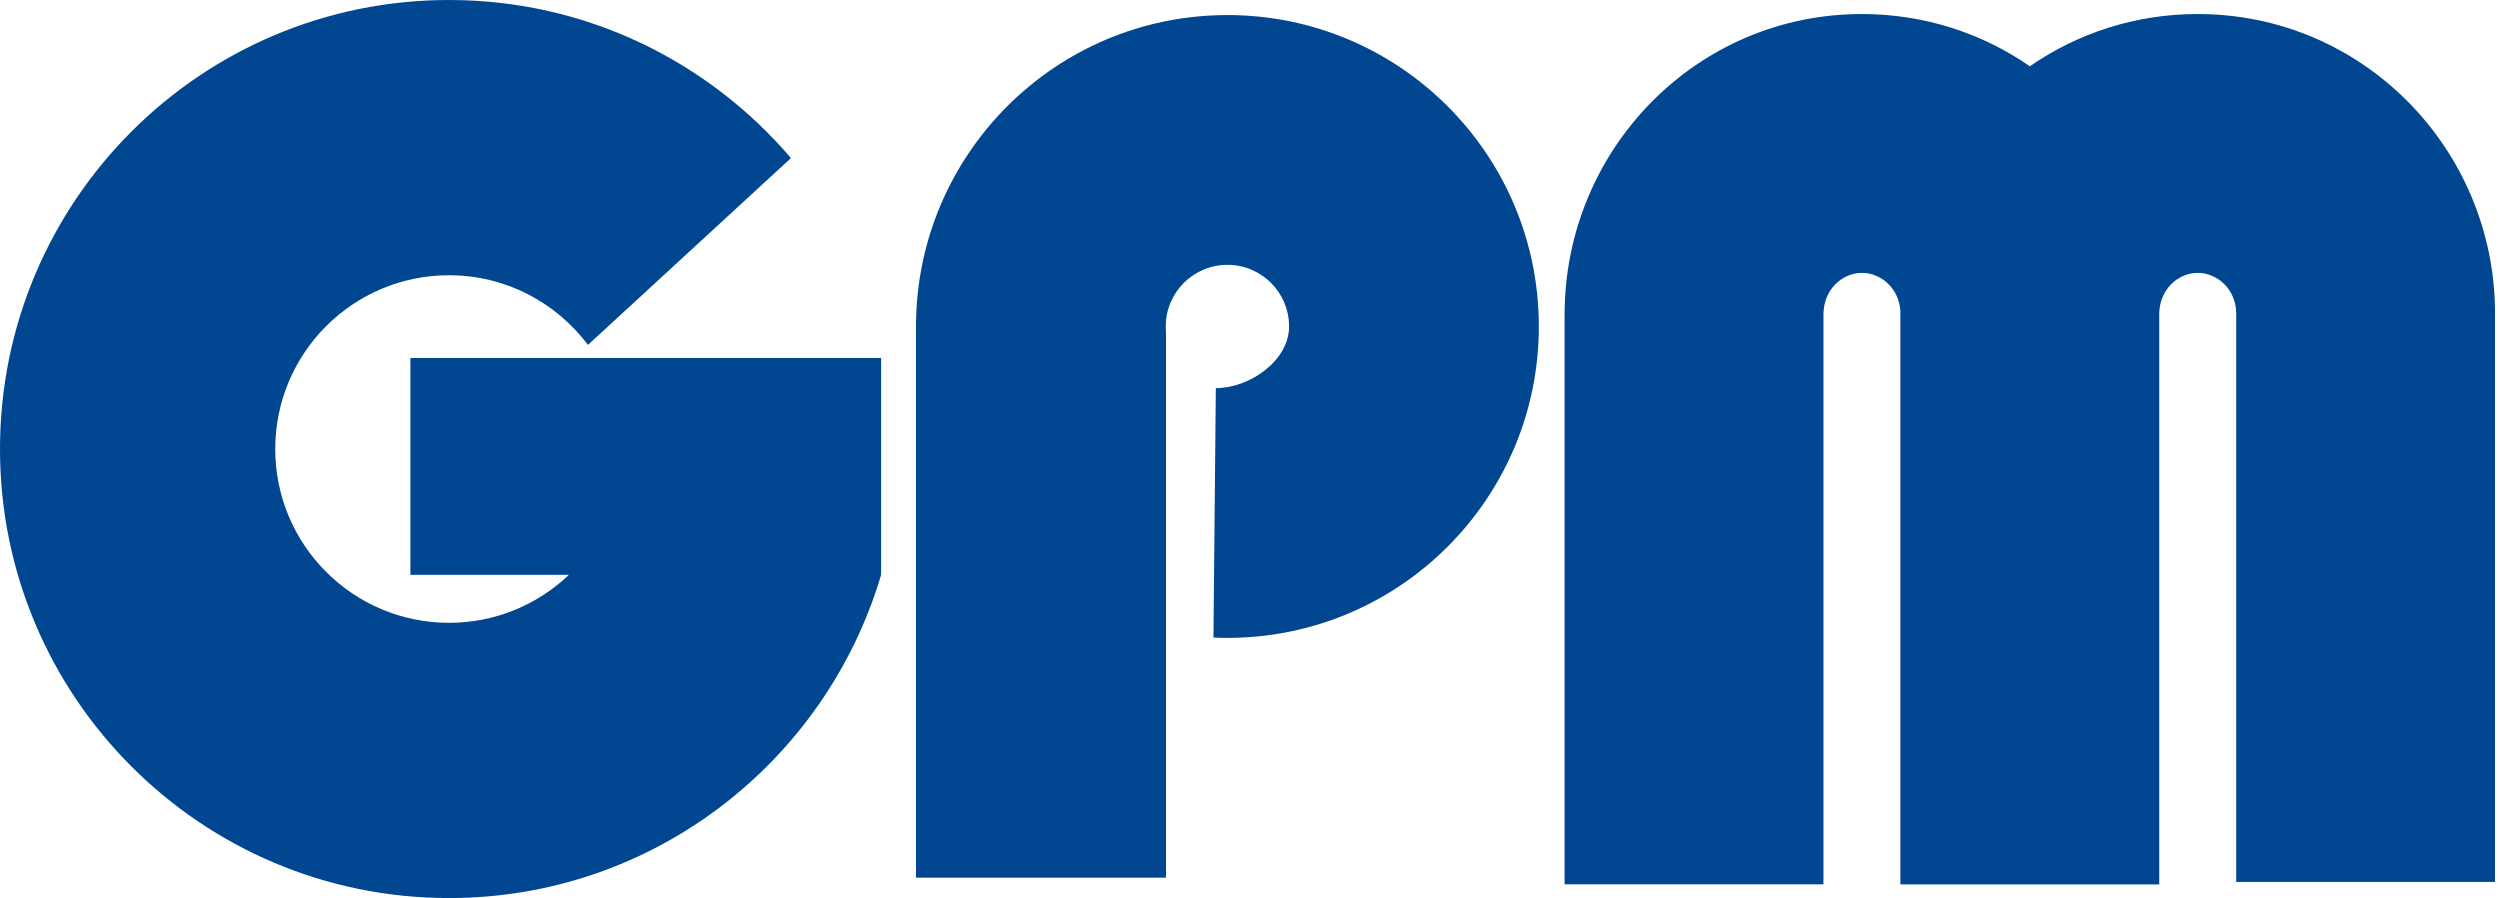
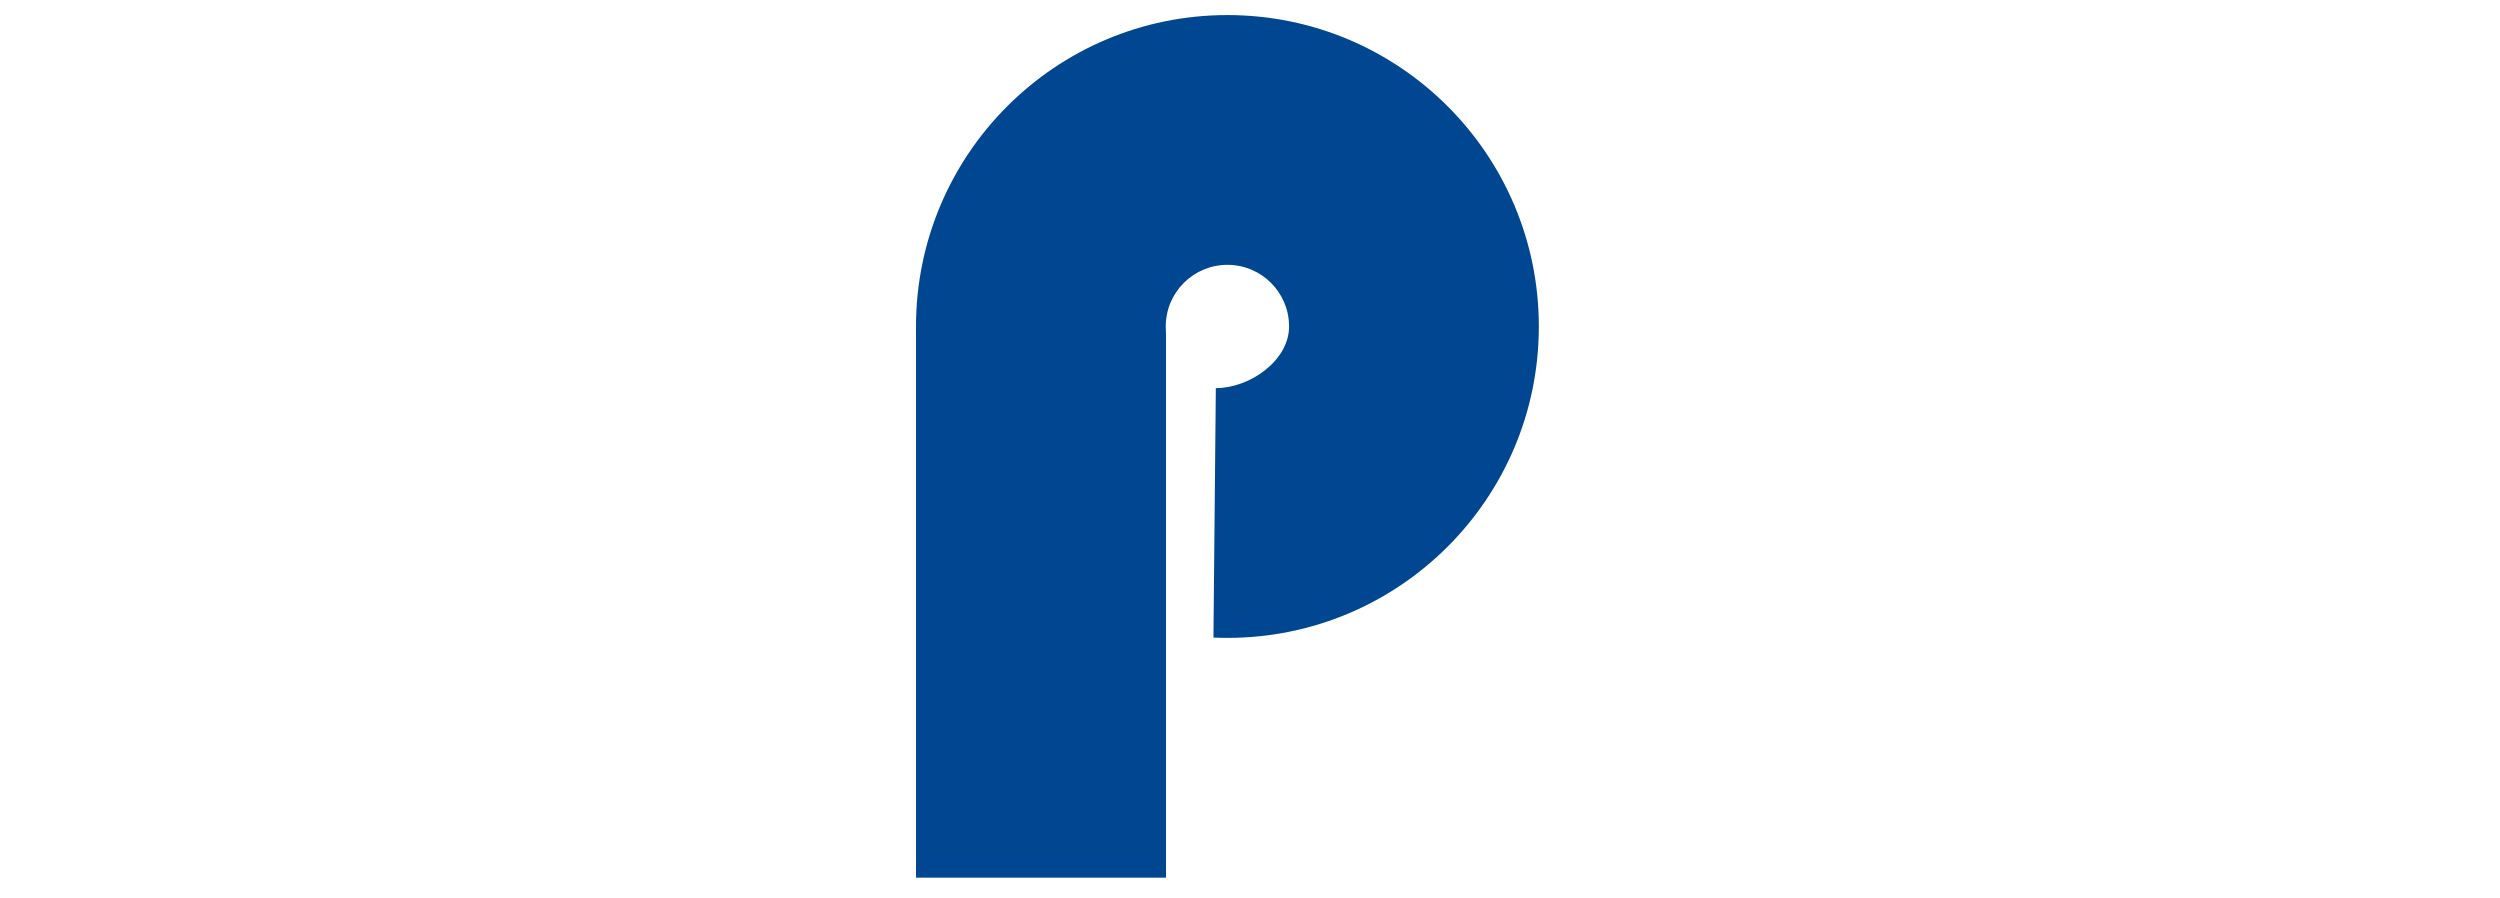
<svg xmlns="http://www.w3.org/2000/svg" version="1.1" x="0px" y="0px" width="103px" height="37px" viewBox="0 0 103 37" enable-background="new 0 0 103 37" xml:space="preserve">
  <g id="Hintergrund">
</g>
  <g id="Hilfslinien_anzeigen">
</g>
  <g id="Vordergrund">
    <g>
      <g>
-         <path fill="#004691" d="M64.462,36.436V12.956c0-6.77,5.401-12.378,12.25-12.378c2.579,0,4.957,0.797,6.918,2.152     c1.959-1.355,4.334-2.152,6.916-2.152c6.829,0,12.249,5.588,12.249,12.338v23.421H92.132V12.916c0-0.989-0.774-1.674-1.586-1.674     c-0.773,0-1.547,0.634-1.585,1.64v23.456l-0.001,0.098H78.296V12.956l0.001-0.101c-0.032-0.957-0.791-1.613-1.585-1.613     c-0.792,0-1.585,0.665-1.585,1.714v23.479H64.462z" />
-       </g>
+         </g>
      <g>
        <path fill="#004691" d="M50.092,15.991c1.403,0,3.018-1.137,3.018-2.54s-1.137-2.54-2.54-2.54c-1.403,0-2.541,1.137-2.541,2.54     l0.011,0.351V36.16H37.739v-22.7c0-7.096,5.744-12.839,12.831-12.839c7.085,0,12.83,5.744,12.83,12.83     c0,7.086-5.745,12.83-12.83,12.83c-0.193,0-0.406-0.004-0.576-0.013L50.092,15.991z" />
      </g>
      <g>
        <path fill-rule="evenodd" clip-rule="evenodd" fill="none" d="M24.755,14.931" />
        <path fill-rule="evenodd" clip-rule="evenodd" fill="none" stroke="#1D1D1B" stroke-width="0.34" stroke-miterlimit="3.864" d="     M24.755,14.931" />
      </g>
      <g>
        <path fill="none" d="M24.235,14.221" />
-         <path fill="none" stroke="#1D1D1B" stroke-width="0.34" stroke-miterlimit="3.864" d="M24.235,14.221" />
      </g>
      <g>
        <path fill="none" d="M32.588,6.513" />
-         <path fill="none" stroke="#1D1D1B" stroke-width="0.34" stroke-miterlimit="3.864" d="M32.588,6.513" />
      </g>
      <g>
-         <path fill="#004691" d="M16.909,14.75h19.393v8.932C34.023,31.377,26.918,37,18.5,37C8.282,37,0,28.717,0,18.5     C0,8.282,8.282,0,18.5,0c5.645,0,10.68,2.527,14.088,6.513l-8.363,7.695c-1.316-1.741-3.381-2.868-5.725-2.868     c-3.954,0-7.16,3.206-7.16,7.16s3.206,7.16,7.16,7.16c1.916,0,3.656-0.752,4.941-1.978h-6.532V14.75z" />
-       </g>
+         </g>
    </g>
  </g>
</svg>